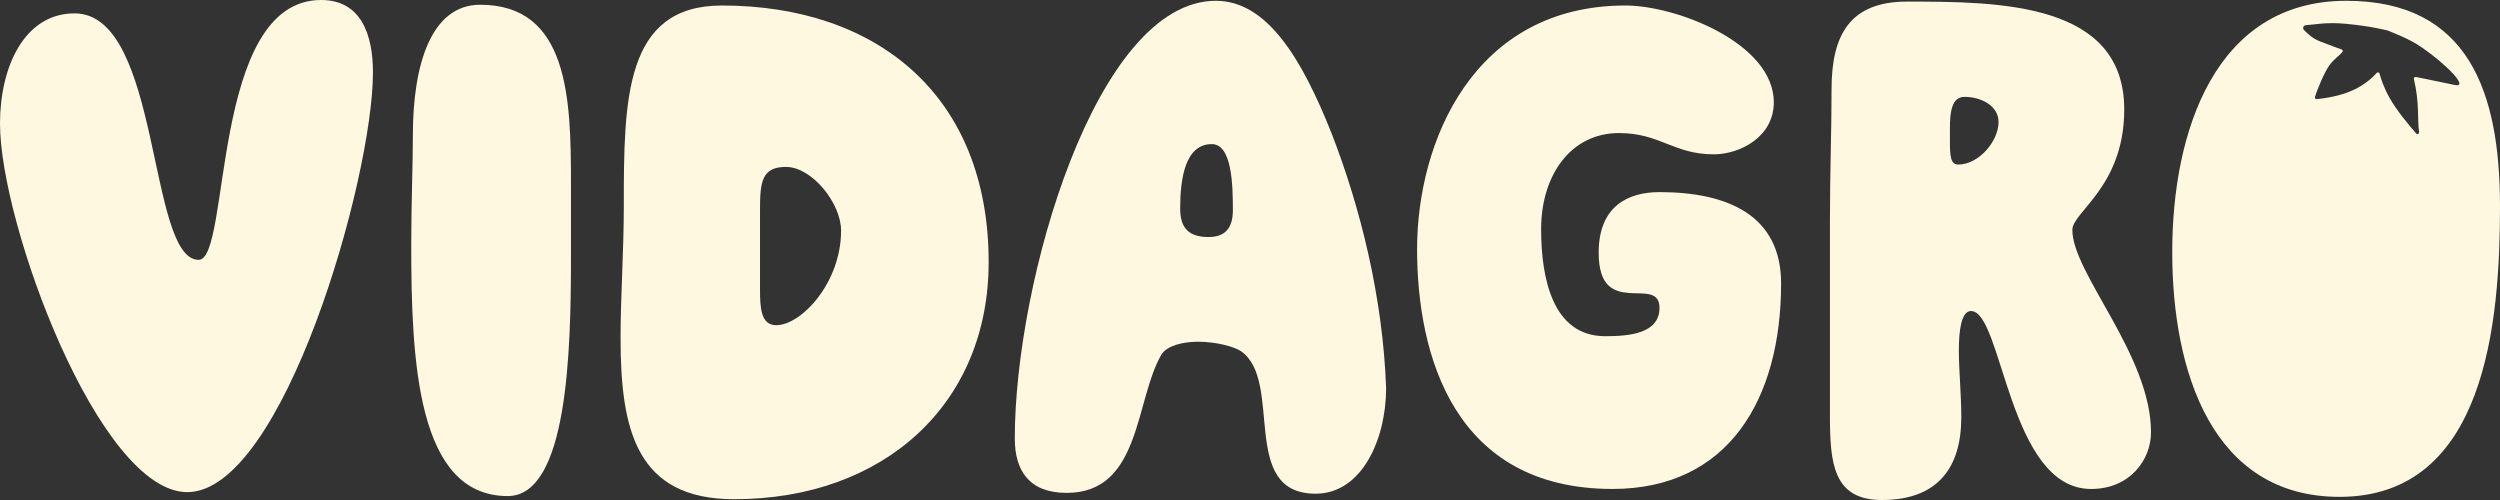
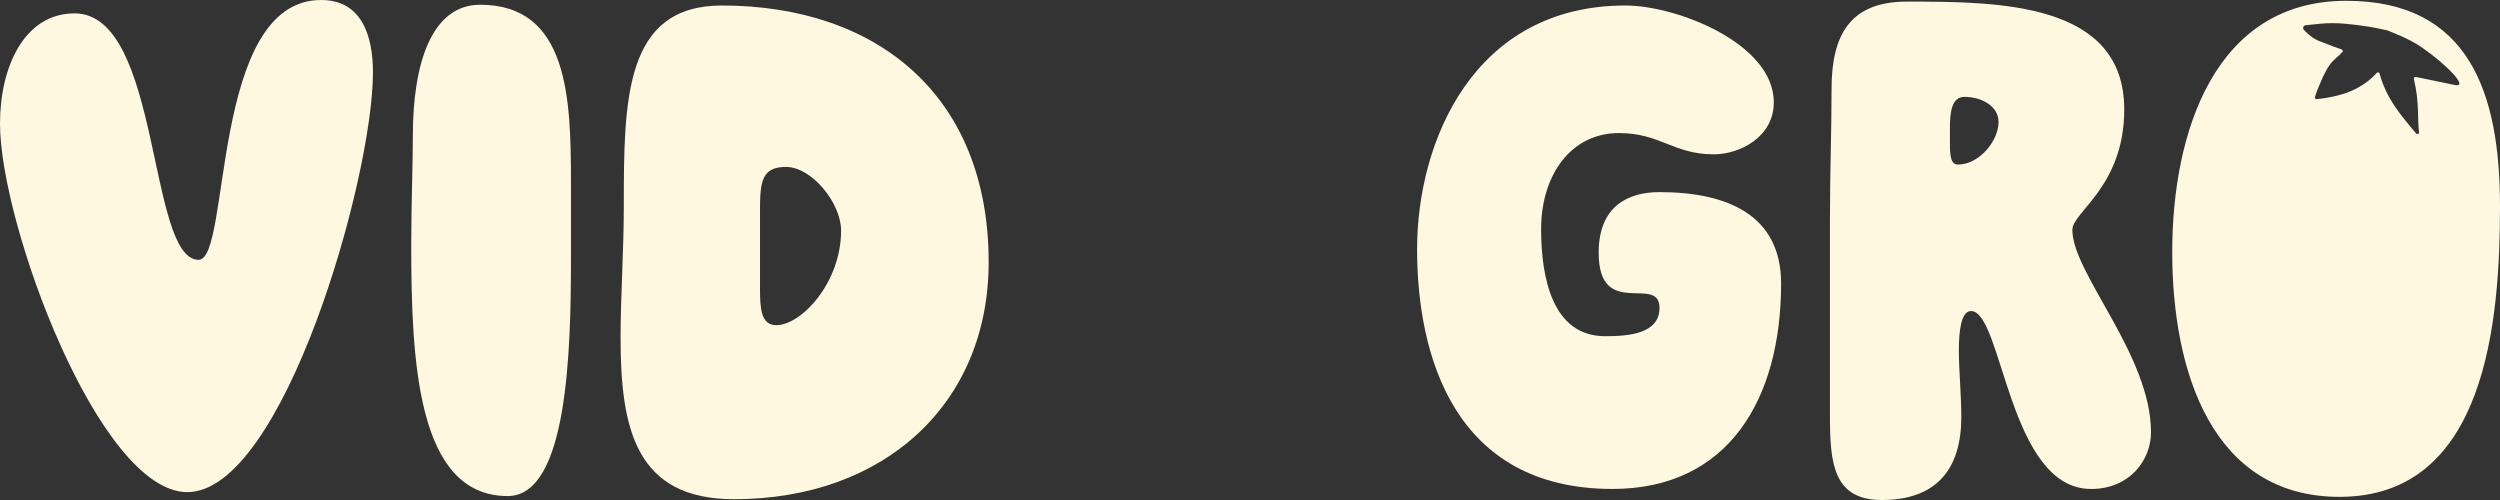
<svg xmlns="http://www.w3.org/2000/svg" fill="none" height="100%" overflow="visible" preserveAspectRatio="none" style="display: block;" viewBox="0 0 200 40" width="100%">
  <rect x="0" y="0" width="200" height="40" fill="#333333" stroke="none" />
  <g clip-path="url(#clip0_0_825)" id="Camada_1">
    <g id="Group">
      <path d="M0 9.89C0 5.354 1.946 1.07 5.967 1.07C12.906 1.07 11.805 20.787 15.891 20.787C18.486 20.787 16.798 0 25.685 0C28.927 0 29.836 2.834 29.836 5.795C29.836 14.3 22.637 39.37 14.984 39.37C7.913 39.37 0 17.89 0 9.89Z" fill="#FEF8E0" id="Vector" />
      <path d="M45.676 14.614V20.661C45.676 28.094 45.416 39.685 40.617 39.685C33.353 39.685 32.899 28.851 32.899 19.528C32.899 16.316 33.029 13.228 33.029 10.836C33.029 5.103 34.52 0.38 38.412 0.38C45.481 0.38 45.676 7.876 45.676 14.615V14.614Z" fill="#FEF8E0" id="Vector_2" />
      <path d="M58.725 39.937C50.877 39.937 49.646 34.331 49.646 27.024C49.646 23.686 49.905 20.095 49.905 16.442C49.905 7.937 49.97 0.441 57.753 0.441C70.142 0.441 79.092 7.622 79.092 20.976C79.092 32.315 70.725 39.937 58.725 39.937ZM67.288 18.456C67.288 16.251 64.952 13.354 62.877 13.354C60.931 13.354 60.801 14.551 60.801 16.819V23.118C60.801 24.63 60.866 26.015 62.098 26.015C64.109 26.015 67.286 22.614 67.286 18.456H67.288Z" fill="#FEF8E0" id="Vector_3" />
-       <path d="M81.183 35.087C81.183 22.552 87.669 0.063 97.268 0.063C101.355 0.063 104.143 4.662 106.543 10.708C108.813 16.567 110.629 23.747 110.889 31.054C110.889 35.149 108.943 39.496 105.246 39.496C99.084 39.496 102.716 30.488 99.279 28.094C98.695 27.716 97.268 27.338 95.842 27.338C94.61 27.338 93.377 27.653 92.924 28.345C90.783 31.998 91.303 39.431 85.335 39.431C82.351 39.431 81.184 37.667 81.184 35.084L81.183 35.087ZM98.63 16.82C98.63 14.804 98.565 11.529 96.944 11.529C94.803 11.529 94.414 14.301 94.414 16.694C94.414 18.269 95.128 18.962 96.684 18.962C98.046 18.962 98.63 18.206 98.63 16.82Z" fill="#FEF8E0" id="Vector_4" />
      <path d="M113.368 19.905C113.368 11.4 117.843 0.44 130.036 0.44C134.122 0.44 141.905 3.463 141.905 8.188C141.905 10.96 139.181 12.346 137.105 12.346C133.863 12.346 132.824 10.645 129.517 10.645C125.69 10.645 123.29 13.983 123.29 18.33C123.29 22.236 124.199 26.896 128.413 26.896C130.294 26.896 132.759 26.707 132.759 24.628C132.759 21.919 127.894 25.636 127.894 20.218C127.894 16.502 130.229 15.369 132.759 15.369C138.272 15.369 142.488 17.259 142.488 22.676C142.488 31.935 138.272 39.116 128.997 39.116C116.349 39.116 113.366 28.471 113.366 19.903L113.368 19.905Z" fill="#FEF8E0" id="Vector_5" />
      <path d="M167.279 39.117C160.663 39.117 160.21 24.882 157.68 24.882C156.901 24.882 156.708 26.456 156.708 28.031C156.708 29.606 156.903 31.558 156.903 33.385C156.903 37.48 154.957 40 150.546 40C146.655 40 146.395 37.04 146.395 33.261V17.638C146.395 13.543 146.525 10.646 146.525 7.119C146.525 2.772 148.016 0.128 152.557 0.128C159.951 0.128 169.939 0.191 169.939 8.757C169.939 14.93 165.788 16.946 165.788 18.395C165.788 21.859 172.08 28.411 172.08 34.583C172.08 36.788 170.394 39.119 167.279 39.119V39.117ZM156.642 13.165C158.328 13.165 159.884 11.275 159.884 9.764C159.884 8.442 158.458 7.748 157.159 7.748C156.122 7.748 155.993 9.007 155.993 10.268V11.402C155.993 12.472 156.057 13.165 156.642 13.165Z" fill="#FEF8E0" id="Vector_6" />
      <path d="M187.705 0.063C177.176 0.063 173.779 10.582 173.779 20.157C173.779 29.732 176.972 39.748 187.162 39.748C198.913 39.748 200 25.639 200 16.503C200 7.368 197.487 0.063 187.705 0.063ZM196.362 6.795C194.542 6.411 193.266 6.157 193.266 6.157C193.173 6.14 193.086 6.221 193.108 6.31C193.573 8.245 193.372 9.509 193.527 10.567C193.547 10.701 193.381 10.78 193.292 10.677C192.647 9.931 191.767 8.877 191.201 7.892C190.692 7.006 190.463 6.269 190.368 5.891C190.342 5.787 190.206 5.754 190.135 5.836C189.868 6.14 189.287 6.707 188.337 7.17C187.235 7.707 185.841 7.883 185.338 7.93C185.244 7.939 185.17 7.855 185.195 7.767C185.346 7.22 185.975 5.713 186.386 5.172C186.728 4.721 187.225 4.379 187.394 4.158C187.448 4.087 187.417 3.988 187.334 3.958C187.045 3.856 186.399 3.624 185.554 3.29C185.056 3.093 184.709 2.793 184.318 2.404C184.176 2.262 184.271 2.026 184.473 2.014C185.116 1.978 186.099 1.753 187.661 1.903C189.726 2.099 190.813 2.4 191.009 2.44L191.049 2.453C191.207 2.542 192.615 3.007 193.781 3.816C195.716 5.161 197.583 7.055 196.364 6.797L196.362 6.795Z" fill="#FEF8E0" id="Vector_7" />
    </g>
    <path d="M183.571 2.453L183.531 2.44C183.545 2.443 183.557 2.447 183.571 2.453Z" fill="#FEF8E0" id="Vector_8" />
  </g>
  <defs>
    <clipPath id="clip0_0_825">
      <rect fill="white" height="40" width="200" />
    </clipPath>
  </defs>
</svg>